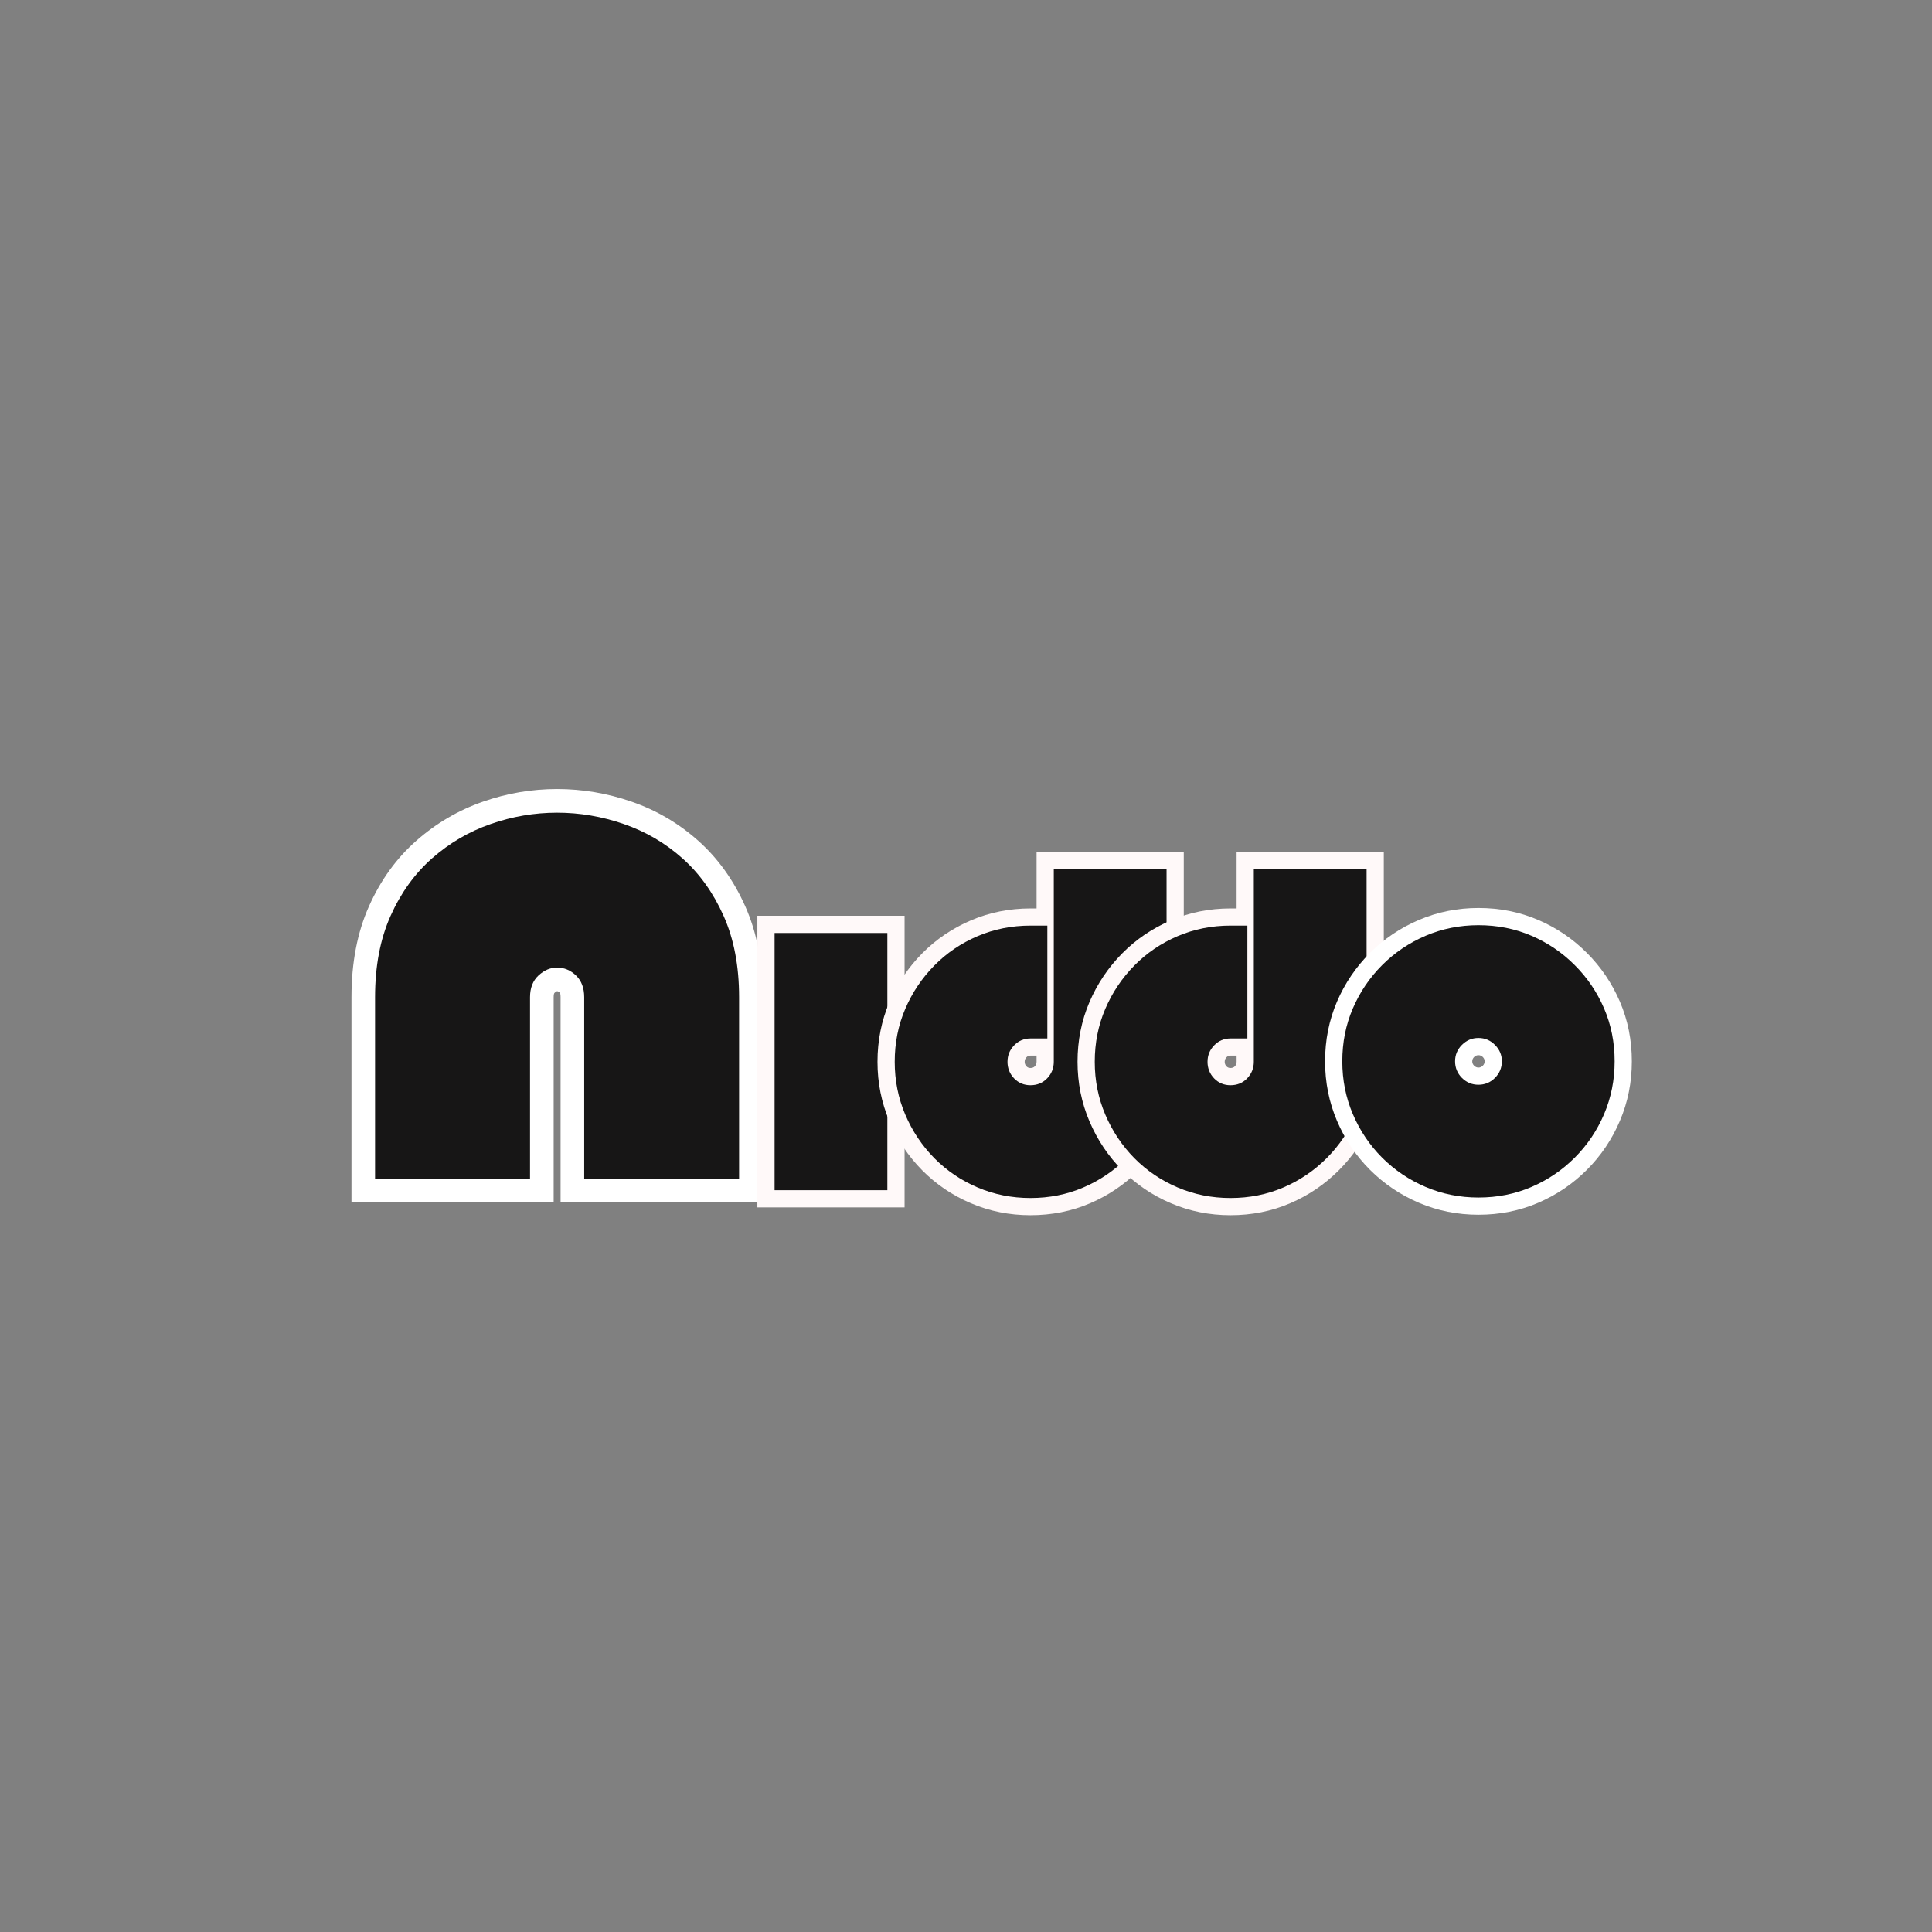
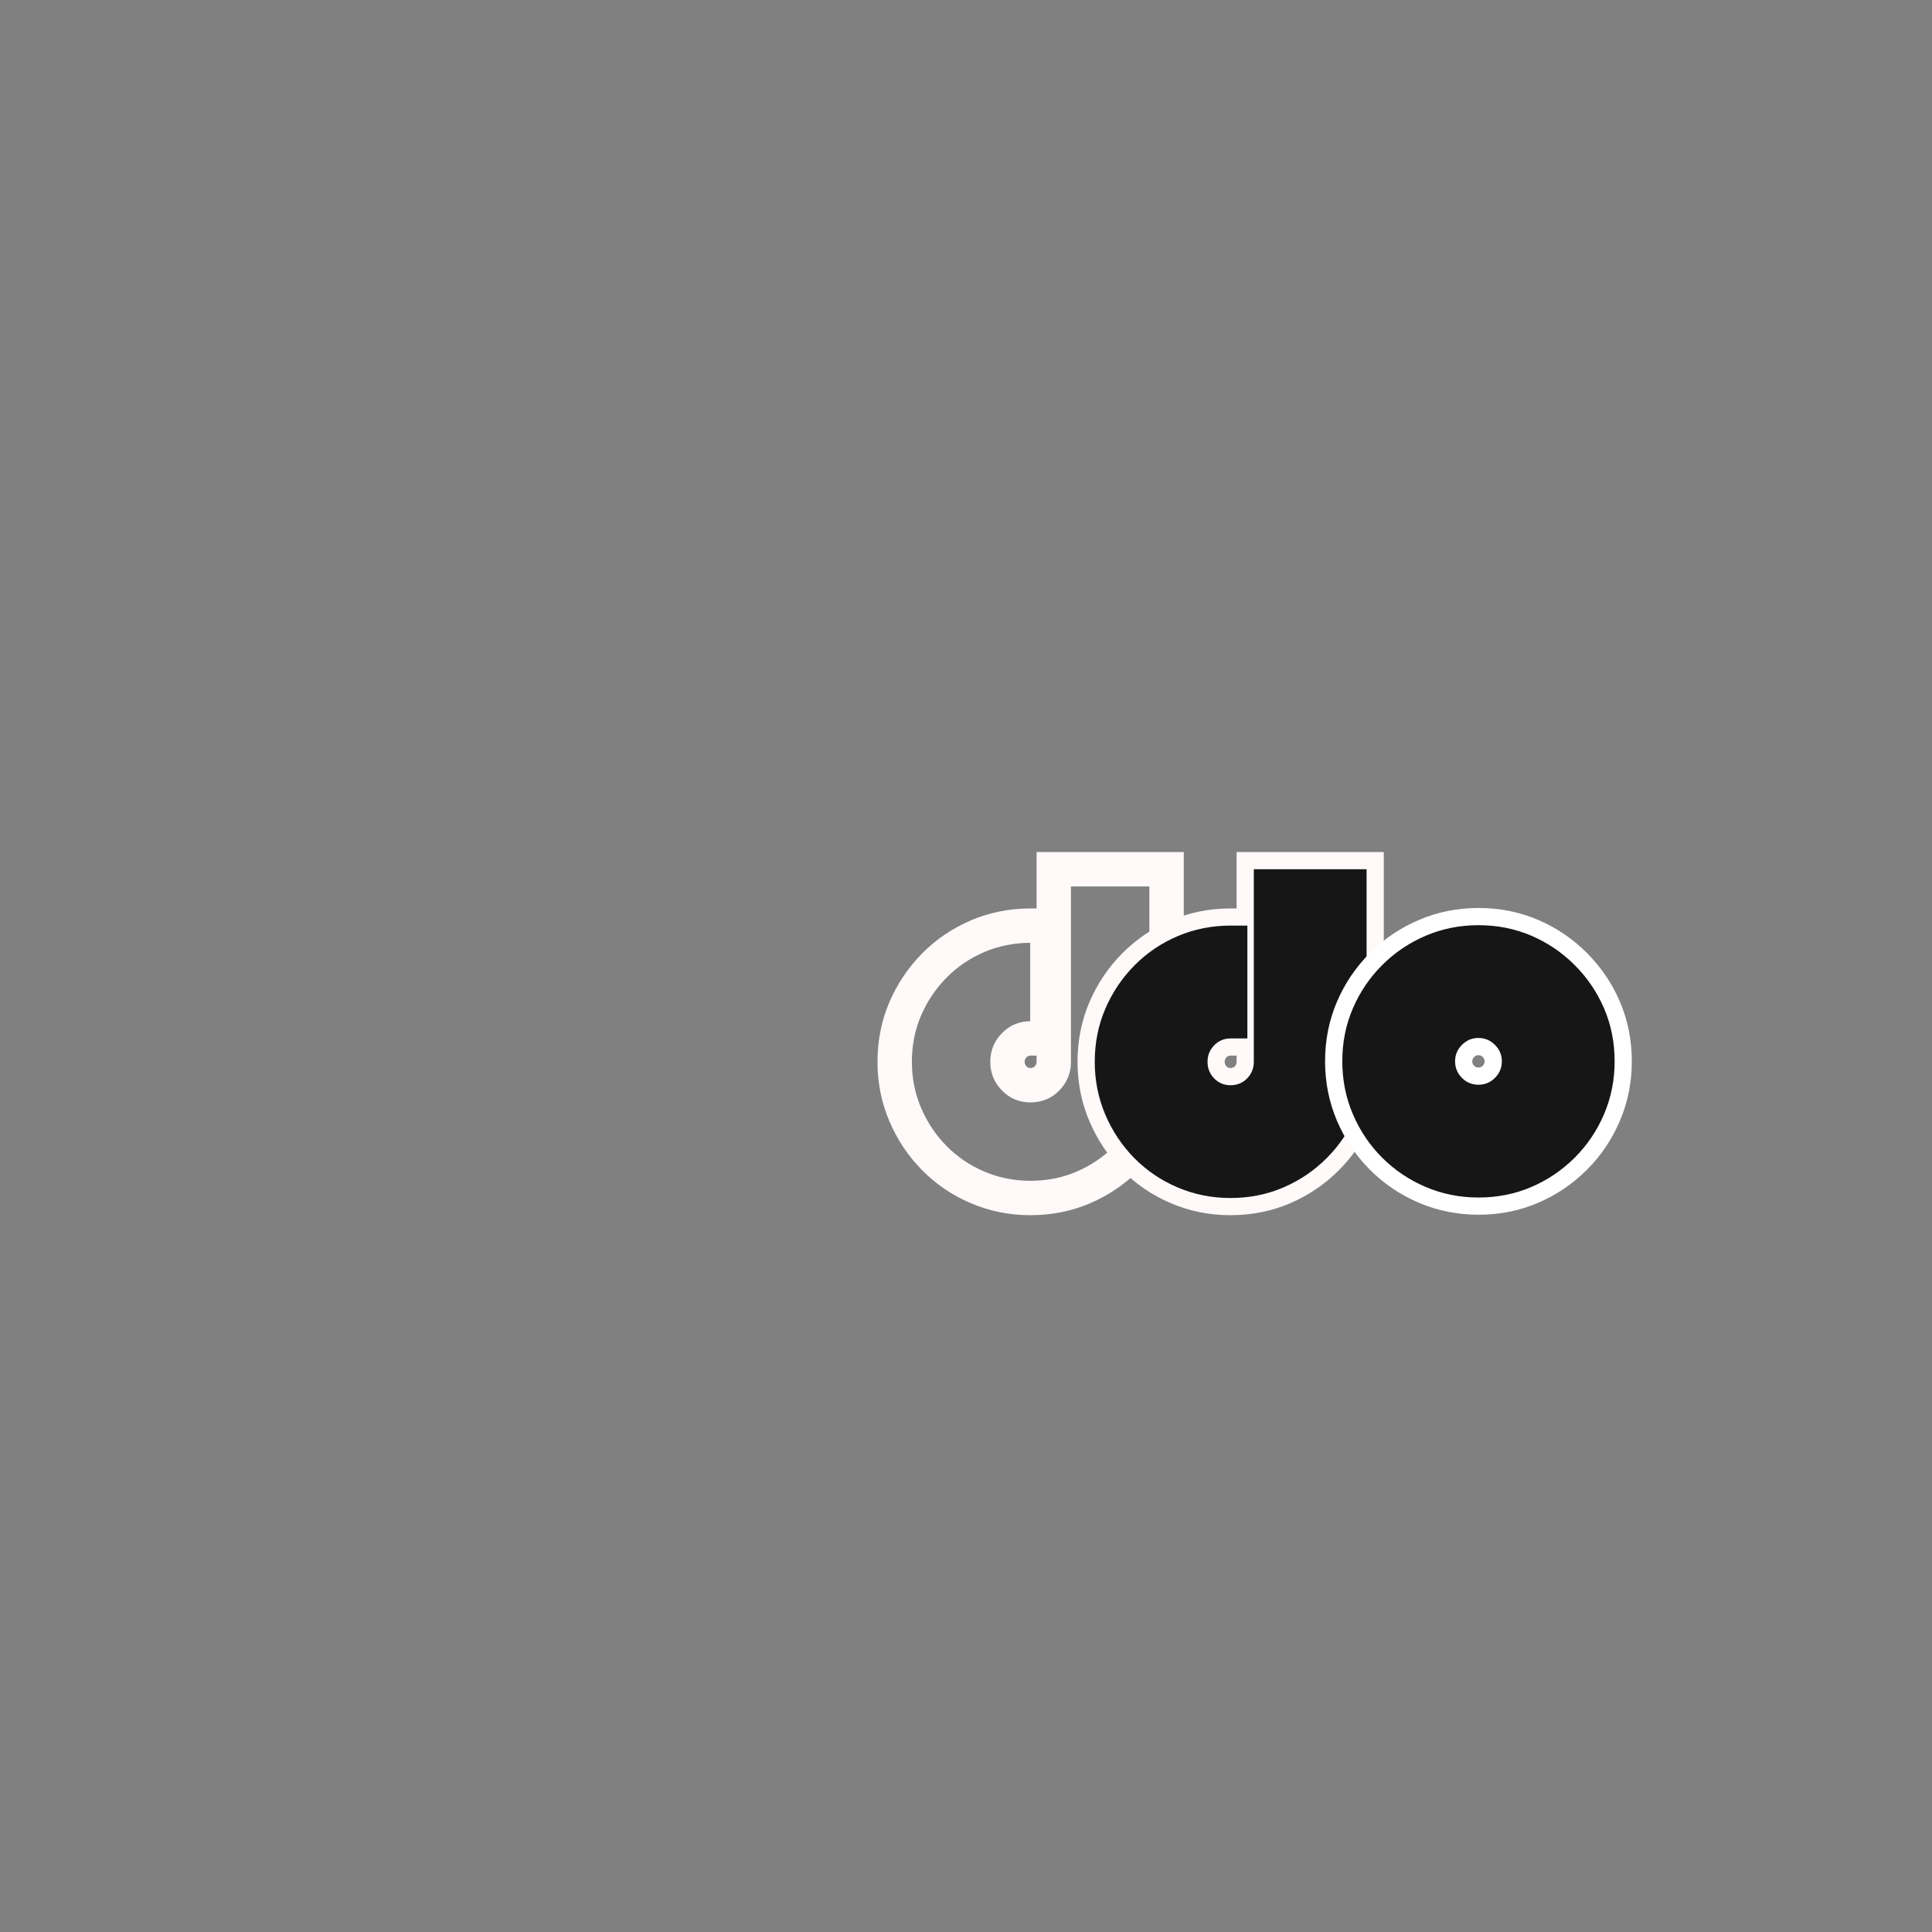
<svg xmlns="http://www.w3.org/2000/svg" version="1.2" preserveAspectRatio="xMidYMid meet" height="500" viewBox="0 0 375 375" zoomAndPan="magnify" width="500">
  <rect x="0" y="0" width="375" height="375" fill="#808080" stroke="none" />
  <defs>
    <clipPath id="a09c23c5da">
-       <rect height="147" y="0" width="86" x="0" />
-     </clipPath>
+       </clipPath>
  </defs>
  <g id="b0104412a8">
    <g transform="matrix(1,0,0,1,66,114)">
      <g clip-path="url(#a09c23c5da)">
        <g style="fill:#ffffff;fill-opacity:1;">
          <g transform="translate(5.707, 114.759)">
            <path d="M 31.172 4.586 L -3.484 4.586 L -3.484 -35.207 C -3.484 -41.887 -2.355 -47.766 -0.094 -52.84 C 2.176 -57.934 5.25 -62.188 9.137 -65.602 C 12.965 -68.969 17.258 -71.484 22.02 -73.148 C 26.707 -74.789 31.508 -75.605 36.43 -75.605 C 41.344 -75.605 46.16 -74.789 50.887 -73.152 C 55.699 -71.488 60.004 -68.965 63.801 -65.586 C 67.637 -62.172 70.684 -57.922 72.949 -52.84 C 75.211 -47.766 76.34 -41.887 76.34 -35.207 L 76.34 4.586 L 37.102 4.586 L 37.102 -35.207 C 37.102 -35.699 37.039 -36 36.918 -36.117 C 36.746 -36.285 36.582 -36.367 36.43 -36.367 C 36.32 -36.367 36.156 -36.266 35.938 -36.059 C 35.816 -35.949 35.758 -35.664 35.758 -35.207 L 35.758 4.586 Z M 31.172 -4.586 L 31.172 0 L 26.586 0 L 26.586 -35.207 C 26.586 -38.332 27.629 -40.859 29.707 -42.785 C 31.688 -44.621 33.926 -45.535 36.43 -45.535 C 39.043 -45.535 41.324 -44.598 43.273 -42.727 C 45.27 -40.809 46.27 -38.301 46.27 -35.207 L 46.27 0 L 41.684 0 L 41.684 -4.586 L 71.758 -4.586 L 71.758 0 L 67.172 0 L 67.172 -35.207 C 67.172 -40.586 66.305 -45.223 64.574 -49.109 C 62.844 -52.988 60.555 -56.199 57.707 -58.734 C 54.82 -61.305 51.547 -63.223 47.887 -64.488 C 44.133 -65.789 40.316 -66.438 36.43 -66.438 C 32.547 -66.438 28.75 -65.789 25.043 -64.496 C 21.41 -63.223 18.125 -61.297 15.191 -58.719 C 12.309 -56.184 10.008 -52.98 8.281 -49.109 C 6.551 -45.223 5.684 -40.586 5.684 -35.207 L 5.684 0 L 1.102 0 L 1.102 -4.586 Z M 31.172 -4.586" style="stroke:none" />
          </g>
        </g>
        <g style="fill:#171616;fill-opacity:1;">
          <g transform="translate(5.707, 114.759)">
            <path d="M 31.172 0 L 1.094 0 L 1.094 -35.203 C 1.094 -41.234 2.094 -46.488 4.094 -50.969 C 6.094 -55.445 8.781 -59.176 12.156 -62.156 C 15.539 -65.133 19.332 -67.352 23.531 -68.812 C 27.727 -70.281 32.023 -71.016 36.422 -71.016 C 40.828 -71.016 45.145 -70.281 49.375 -68.812 C 53.613 -67.352 57.406 -65.133 60.75 -62.156 C 64.094 -59.176 66.758 -55.445 68.75 -50.969 C 70.75 -46.488 71.75 -41.234 71.75 -35.203 L 71.75 0 L 41.688 0 L 41.688 -35.203 C 41.688 -36.992 41.156 -38.398 40.094 -39.422 C 39.031 -40.441 37.805 -40.953 36.422 -40.953 C 35.117 -40.953 33.914 -40.441 32.812 -39.422 C 31.719 -38.398 31.172 -36.992 31.172 -35.203 Z M 31.172 0" style="stroke:none" />
          </g>
        </g>
      </g>
    </g>
    <g style="fill:#fff9f9;fill-opacity:1;">
      <g transform="translate(149.455, 231.016)">
-         <path d="M -2.449 -53.266 L 26.121 -53.266 L 26.121 3.336 L -2.449 3.336 Z M 4.227 -46.59 L 4.227 -3.336 L 19.445 -3.336 L 19.445 -46.59 Z M 4.227 -46.59" style="stroke:none" />
-       </g>
+         </g>
    </g>
    <g style="fill:#171616;fill-opacity:1;">
      <g transform="translate(149.455, 231.016)">
-         <path d="M 0.891 -49.922 L 22.781 -49.922 L 22.781 0 L 0.891 0 Z M 0.891 -49.922" style="stroke:none" />
-       </g>
+         </g>
    </g>
    <g style="fill:#fff9f9;fill-opacity:1;">
      <g transform="translate(172.945, 231.016)">
-         <path d="M 56.824 -62.297 L 56.824 -24.918 C 56.824 -20.844 56.051 -16.996 54.508 -13.375 C 52.977 -9.777 50.84 -6.605 48.102 -3.871 C 45.367 -1.137 42.219 1 38.652 2.531 C 35.059 4.078 31.191 4.852 27.055 4.852 C 22.98 4.852 19.133 4.078 15.512 2.535 C 11.906 1 8.746 -1.141 6.035 -3.883 C 3.336 -6.617 1.219 -9.781 -0.312 -13.375 C -1.855 -16.996 -2.625 -20.844 -2.625 -24.918 C -2.625 -29.055 -1.852 -32.922 -0.309 -36.516 C 1.223 -40.074 3.336 -43.223 6.035 -45.953 C 8.746 -48.695 11.906 -50.836 15.512 -52.375 C 19.133 -53.918 22.98 -54.688 27.055 -54.688 L 33.684 -54.688 L 33.684 -26.121 L 27.055 -26.121 C 26.754 -26.121 26.5 -26.016 26.293 -25.805 C 26.059 -25.559 25.941 -25.266 25.941 -24.918 C 25.941 -24.574 26.059 -24.277 26.293 -24.035 C 26.5 -23.824 26.754 -23.719 27.055 -23.719 C 27.414 -23.719 27.699 -23.824 27.902 -24.035 C 28.137 -24.277 28.254 -24.574 28.254 -24.918 L 28.254 -65.633 L 56.824 -65.633 Z M 50.148 -62.297 L 53.484 -62.297 L 53.484 -58.961 L 31.594 -58.961 L 31.594 -62.297 L 34.93 -62.297 L 34.93 -24.918 C 34.93 -22.773 34.188 -20.934 32.703 -19.395 C 31.188 -17.828 29.305 -17.043 27.055 -17.043 C 24.863 -17.043 23.012 -17.828 21.496 -19.395 C 20.012 -20.934 19.266 -22.773 19.266 -24.918 C 19.266 -27.062 20.012 -28.906 21.496 -30.441 C 23.012 -32.012 24.863 -32.793 27.055 -32.793 L 30.348 -32.793 L 30.348 -29.457 L 27.012 -29.457 L 27.012 -51.352 L 30.348 -51.352 L 30.348 -48.012 L 27.055 -48.012 C 23.891 -48.012 20.914 -47.418 18.129 -46.234 C 15.328 -45.039 12.879 -43.383 10.785 -41.262 C 8.676 -39.129 7.023 -36.668 5.824 -33.879 C 4.641 -31.125 4.051 -28.141 4.051 -24.918 C 4.051 -21.754 4.645 -18.777 5.828 -15.992 C 7.027 -13.18 8.68 -10.707 10.785 -8.574 C 12.879 -6.453 15.328 -4.797 18.129 -3.605 C 20.914 -2.418 23.891 -1.824 27.055 -1.824 C 30.273 -1.824 33.262 -2.418 36.016 -3.602 C 38.797 -4.797 41.254 -6.461 43.383 -8.59 C 45.512 -10.719 47.172 -13.184 48.367 -15.992 C 49.555 -18.777 50.148 -21.754 50.148 -24.918 Z M 50.148 -62.297" style="stroke:none" />
+         <path d="M 56.824 -62.297 L 56.824 -24.918 C 56.824 -20.844 56.051 -16.996 54.508 -13.375 C 52.977 -9.777 50.84 -6.605 48.102 -3.871 C 45.367 -1.137 42.219 1 38.652 2.531 C 35.059 4.078 31.191 4.852 27.055 4.852 C 22.98 4.852 19.133 4.078 15.512 2.535 C 11.906 1 8.746 -1.141 6.035 -3.883 C 3.336 -6.617 1.219 -9.781 -0.312 -13.375 C -1.855 -16.996 -2.625 -20.844 -2.625 -24.918 C -2.625 -29.055 -1.852 -32.922 -0.309 -36.516 C 1.223 -40.074 3.336 -43.223 6.035 -45.953 C 8.746 -48.695 11.906 -50.836 15.512 -52.375 C 19.133 -53.918 22.98 -54.688 27.055 -54.688 L 33.684 -54.688 L 33.684 -26.121 L 27.055 -26.121 C 26.754 -26.121 26.5 -26.016 26.293 -25.805 C 26.059 -25.559 25.941 -25.266 25.941 -24.918 C 25.941 -24.574 26.059 -24.277 26.293 -24.035 C 26.5 -23.824 26.754 -23.719 27.055 -23.719 C 27.414 -23.719 27.699 -23.824 27.902 -24.035 C 28.137 -24.277 28.254 -24.574 28.254 -24.918 L 28.254 -65.633 L 56.824 -65.633 Z M 50.148 -62.297 L 53.484 -62.297 L 53.484 -58.961 L 31.594 -58.961 L 31.594 -62.297 L 34.93 -62.297 L 34.93 -24.918 C 34.93 -22.773 34.188 -20.934 32.703 -19.395 C 31.188 -17.828 29.305 -17.043 27.055 -17.043 C 24.863 -17.043 23.012 -17.828 21.496 -19.395 C 20.012 -20.934 19.266 -22.773 19.266 -24.918 C 19.266 -27.062 20.012 -28.906 21.496 -30.441 C 23.012 -32.012 24.863 -32.793 27.055 -32.793 L 30.348 -32.793 L 30.348 -29.457 L 27.012 -29.457 L 27.012 -51.352 L 30.348 -51.352 L 27.055 -48.012 C 23.891 -48.012 20.914 -47.418 18.129 -46.234 C 15.328 -45.039 12.879 -43.383 10.785 -41.262 C 8.676 -39.129 7.023 -36.668 5.824 -33.879 C 4.641 -31.125 4.051 -28.141 4.051 -24.918 C 4.051 -21.754 4.645 -18.777 5.828 -15.992 C 7.027 -13.18 8.68 -10.707 10.785 -8.574 C 12.879 -6.453 15.328 -4.797 18.129 -3.605 C 20.914 -2.418 23.891 -1.824 27.055 -1.824 C 30.273 -1.824 33.262 -2.418 36.016 -3.602 C 38.797 -4.797 41.254 -6.461 43.383 -8.59 C 45.512 -10.719 47.172 -13.184 48.367 -15.992 C 49.555 -18.777 50.148 -21.754 50.148 -24.918 Z M 50.148 -62.297" style="stroke:none" />
      </g>
    </g>
    <g style="fill:#171616;fill-opacity:1;">
      <g transform="translate(172.945, 231.016)">
-         <path d="M 53.484 -62.297 L 53.484 -24.922 C 53.484 -21.297 52.801 -17.879 51.438 -14.672 C 50.07 -11.473 48.172 -8.656 45.734 -6.219 C 43.305 -3.789 40.504 -1.895 37.328 -0.531 C 34.16 0.832 30.738 1.516 27.062 1.516 C 23.438 1.516 20.02 0.832 16.812 -0.531 C 13.613 -1.895 10.812 -3.789 8.406 -6.219 C 6.008 -8.656 4.129 -11.473 2.766 -14.672 C 1.398 -17.879 0.719 -21.297 0.719 -24.922 C 0.719 -28.598 1.398 -32.023 2.766 -35.203 C 4.129 -38.379 6.008 -41.18 8.406 -43.609 C 10.812 -46.047 13.613 -47.945 16.812 -49.312 C 20.02 -50.676 23.438 -51.359 27.062 -51.359 L 30.344 -51.359 L 30.344 -29.453 L 27.062 -29.453 C 25.812 -29.453 24.754 -29.004 23.891 -28.109 C 23.035 -27.223 22.609 -26.16 22.609 -24.922 C 22.609 -23.672 23.035 -22.598 23.891 -21.703 C 24.754 -20.816 25.812 -20.375 27.062 -20.375 C 28.363 -20.375 29.441 -20.816 30.297 -21.703 C 31.16 -22.598 31.594 -23.672 31.594 -24.922 L 31.594 -62.297 Z M 53.484 -62.297" style="stroke:none" />
-       </g>
+         </g>
    </g>
    <g style="fill:#fff9f9;fill-opacity:1;">
      <g transform="translate(211.771, 231.016)">
        <path d="M 56.824 -62.297 L 56.824 -24.918 C 56.824 -20.844 56.051 -16.996 54.508 -13.375 C 52.977 -9.777 50.84 -6.605 48.102 -3.871 C 45.367 -1.137 42.219 1 38.652 2.531 C 35.059 4.078 31.191 4.852 27.055 4.852 C 22.98 4.852 19.133 4.078 15.512 2.535 C 11.906 1 8.746 -1.141 6.035 -3.883 C 3.336 -6.617 1.219 -9.781 -0.312 -13.375 C -1.855 -16.996 -2.625 -20.844 -2.625 -24.918 C -2.625 -29.055 -1.852 -32.922 -0.309 -36.516 C 1.223 -40.074 3.336 -43.223 6.035 -45.953 C 8.746 -48.695 11.906 -50.836 15.512 -52.375 C 19.133 -53.918 22.98 -54.688 27.055 -54.688 L 33.684 -54.688 L 33.684 -26.121 L 27.055 -26.121 C 26.754 -26.121 26.5 -26.016 26.293 -25.805 C 26.059 -25.559 25.941 -25.266 25.941 -24.918 C 25.941 -24.574 26.059 -24.277 26.293 -24.035 C 26.5 -23.824 26.754 -23.719 27.055 -23.719 C 27.414 -23.719 27.699 -23.824 27.902 -24.035 C 28.137 -24.277 28.254 -24.574 28.254 -24.918 L 28.254 -65.633 L 56.824 -65.633 Z M 50.148 -62.297 L 53.484 -62.297 L 53.484 -58.961 L 31.594 -58.961 L 31.594 -62.297 L 34.93 -62.297 L 34.93 -24.918 C 34.93 -22.773 34.188 -20.934 32.703 -19.395 C 31.188 -17.828 29.305 -17.043 27.055 -17.043 C 24.863 -17.043 23.012 -17.828 21.496 -19.395 C 20.012 -20.934 19.266 -22.773 19.266 -24.918 C 19.266 -27.062 20.012 -28.906 21.496 -30.441 C 23.012 -32.012 24.863 -32.793 27.055 -32.793 L 30.348 -32.793 L 30.348 -29.457 L 27.012 -29.457 L 27.012 -51.352 L 30.348 -51.352 L 30.348 -48.012 L 27.055 -48.012 C 23.891 -48.012 20.914 -47.418 18.129 -46.234 C 15.328 -45.039 12.879 -43.383 10.785 -41.262 C 8.676 -39.129 7.023 -36.668 5.824 -33.879 C 4.641 -31.125 4.051 -28.141 4.051 -24.918 C 4.051 -21.754 4.645 -18.777 5.828 -15.992 C 7.027 -13.18 8.68 -10.707 10.785 -8.574 C 12.879 -6.453 15.328 -4.797 18.129 -3.605 C 20.914 -2.418 23.891 -1.824 27.055 -1.824 C 30.273 -1.824 33.262 -2.418 36.016 -3.602 C 38.797 -4.797 41.254 -6.461 43.383 -8.59 C 45.512 -10.719 47.172 -13.184 48.367 -15.992 C 49.555 -18.777 50.148 -21.754 50.148 -24.918 Z M 50.148 -62.297" style="stroke:none" />
      </g>
    </g>
    <g style="fill:#171616;fill-opacity:1;">
      <g transform="translate(211.771, 231.016)">
        <path d="M 53.484 -62.297 L 53.484 -24.922 C 53.484 -21.297 52.801 -17.879 51.438 -14.672 C 50.07 -11.473 48.172 -8.656 45.734 -6.219 C 43.305 -3.789 40.504 -1.895 37.328 -0.531 C 34.16 0.832 30.738 1.516 27.062 1.516 C 23.438 1.516 20.02 0.832 16.812 -0.531 C 13.613 -1.895 10.812 -3.789 8.406 -6.219 C 6.008 -8.656 4.129 -11.473 2.766 -14.672 C 1.398 -17.879 0.719 -21.297 0.719 -24.922 C 0.719 -28.598 1.398 -32.023 2.766 -35.203 C 4.129 -38.379 6.008 -41.18 8.406 -43.609 C 10.812 -46.047 13.613 -47.945 16.812 -49.312 C 20.02 -50.676 23.438 -51.359 27.062 -51.359 L 30.344 -51.359 L 30.344 -29.453 L 27.062 -29.453 C 25.812 -29.453 24.754 -29.004 23.891 -28.109 C 23.035 -27.223 22.609 -26.16 22.609 -24.922 C 22.609 -23.672 23.035 -22.598 23.891 -21.703 C 24.754 -20.816 25.812 -20.375 27.062 -20.375 C 28.363 -20.375 29.441 -20.816 30.297 -21.703 C 31.16 -22.598 31.594 -23.672 31.594 -24.922 L 31.594 -62.297 Z M 53.484 -62.297" style="stroke:none" />
      </g>
    </g>
    <g style="fill:#ffffff;fill-opacity:1;">
      <g transform="translate(259.821, 231.016)">
        <path d="M 27.145 4.762 C 23.07 4.762 19.223 3.988 15.602 2.449 C 12 0.914 8.832 -1.223 6.094 -3.957 C 3.355 -6.695 1.223 -9.863 -0.312 -13.465 C -1.855 -17.086 -2.625 -20.934 -2.625 -25.008 C -2.625 -29.145 -1.852 -33.008 -0.309 -36.605 C 1.227 -40.172 3.359 -43.32 6.094 -46.055 C 8.832 -48.793 12 -50.93 15.602 -52.461 C 19.223 -54.004 23.07 -54.777 27.145 -54.777 C 31.281 -54.777 35.145 -54.004 38.742 -52.457 C 42.309 -50.926 45.457 -48.793 48.191 -46.055 C 50.926 -43.32 53.062 -40.172 54.594 -36.605 C 56.141 -33.008 56.914 -29.145 56.914 -25.008 C 56.914 -20.934 56.141 -17.086 54.598 -13.465 C 53.066 -9.863 50.93 -6.695 48.191 -3.957 C 45.457 -1.223 42.309 0.91 38.742 2.441 C 35.145 3.988 31.281 4.762 27.145 4.762 Z M 27.145 -1.914 C 30.363 -1.914 33.352 -2.504 36.105 -3.688 C 38.887 -4.887 41.344 -6.547 43.473 -8.68 C 45.602 -10.805 47.262 -13.273 48.457 -16.082 C 49.645 -18.867 50.238 -21.844 50.238 -25.008 C 50.238 -28.227 49.645 -31.215 48.461 -33.969 C 47.266 -36.75 45.602 -39.207 43.473 -41.336 C 41.344 -43.469 38.887 -45.129 36.105 -46.324 C 33.352 -47.508 30.363 -48.102 27.145 -48.102 C 23.977 -48.102 21.004 -47.508 18.219 -46.32 C 15.41 -45.125 12.941 -43.465 10.816 -41.336 C 8.684 -39.207 7.02 -36.75 5.824 -33.969 C 4.641 -31.215 4.051 -28.227 4.051 -25.008 C 4.051 -21.844 4.645 -18.867 5.828 -16.082 C 7.023 -13.273 8.688 -10.805 10.816 -8.68 C 12.941 -6.551 15.41 -4.891 18.219 -3.695 C 21.004 -2.508 23.977 -1.914 27.145 -1.914 Z M 27.145 -26.207 C 26.82 -26.207 26.539 -26.09 26.301 -25.852 C 26.062 -25.613 25.941 -25.332 25.941 -25.008 C 25.941 -24.684 26.062 -24.402 26.301 -24.164 C 26.539 -23.926 26.82 -23.805 27.145 -23.805 C 27.469 -23.805 27.75 -23.926 27.988 -24.164 C 28.227 -24.402 28.344 -24.684 28.344 -25.008 C 28.344 -25.332 28.227 -25.613 27.988 -25.852 C 27.75 -26.09 27.469 -26.207 27.145 -26.207 Z M 27.145 -32.883 C 29.312 -32.883 31.164 -32.113 32.707 -30.57 C 34.25 -29.031 35.02 -27.176 35.02 -25.008 C 35.02 -22.84 34.25 -20.984 32.707 -19.445 C 31.164 -17.902 29.312 -17.133 27.145 -17.133 C 24.977 -17.133 23.121 -17.902 21.578 -19.445 C 20.039 -20.984 19.266 -22.84 19.266 -25.008 C 19.266 -27.176 20.039 -29.031 21.578 -30.57 C 23.121 -32.113 24.977 -32.883 27.145 -32.883 Z M 27.145 -32.883" style="stroke:none" />
      </g>
    </g>
    <g style="fill:#171616;fill-opacity:1;">
      <g transform="translate(259.821, 231.016)">
        <path d="M 27.141 1.422 C 23.523 1.422 20.113 0.738 16.906 -0.625 C 13.707 -1.988 10.891 -3.883 8.453 -6.312 C 6.023 -8.75 4.129 -11.566 2.766 -14.766 C 1.398 -17.973 0.719 -21.391 0.719 -25.016 C 0.719 -28.691 1.398 -32.113 2.766 -35.281 C 4.129 -38.457 6.023 -41.258 8.453 -43.688 C 10.891 -46.125 13.707 -48.023 16.906 -49.391 C 20.113 -50.754 23.523 -51.438 27.141 -51.438 C 30.816 -51.438 34.242 -50.754 37.422 -49.391 C 40.598 -48.023 43.398 -46.125 45.828 -43.688 C 48.266 -41.258 50.164 -38.457 51.531 -35.281 C 52.895 -32.113 53.578 -28.691 53.578 -25.016 C 53.578 -21.391 52.895 -17.973 51.531 -14.766 C 50.164 -11.566 48.266 -8.75 45.828 -6.312 C 43.398 -3.883 40.598 -1.988 37.422 -0.625 C 34.242 0.738 30.816 1.422 27.141 1.422 Z M 27.141 -29.547 C 25.898 -29.547 24.832 -29.098 23.938 -28.203 C 23.051 -27.316 22.609 -26.254 22.609 -25.016 C 22.609 -23.766 23.051 -22.691 23.938 -21.797 C 24.832 -20.91 25.898 -20.469 27.141 -20.469 C 28.391 -20.469 29.457 -20.91 30.344 -21.797 C 31.238 -22.691 31.688 -23.766 31.688 -25.016 C 31.688 -26.254 31.238 -27.316 30.344 -28.203 C 29.457 -29.098 28.391 -29.547 27.141 -29.547 Z M 27.141 -29.547" style="stroke:none" />
      </g>
    </g>
  </g>
</svg>